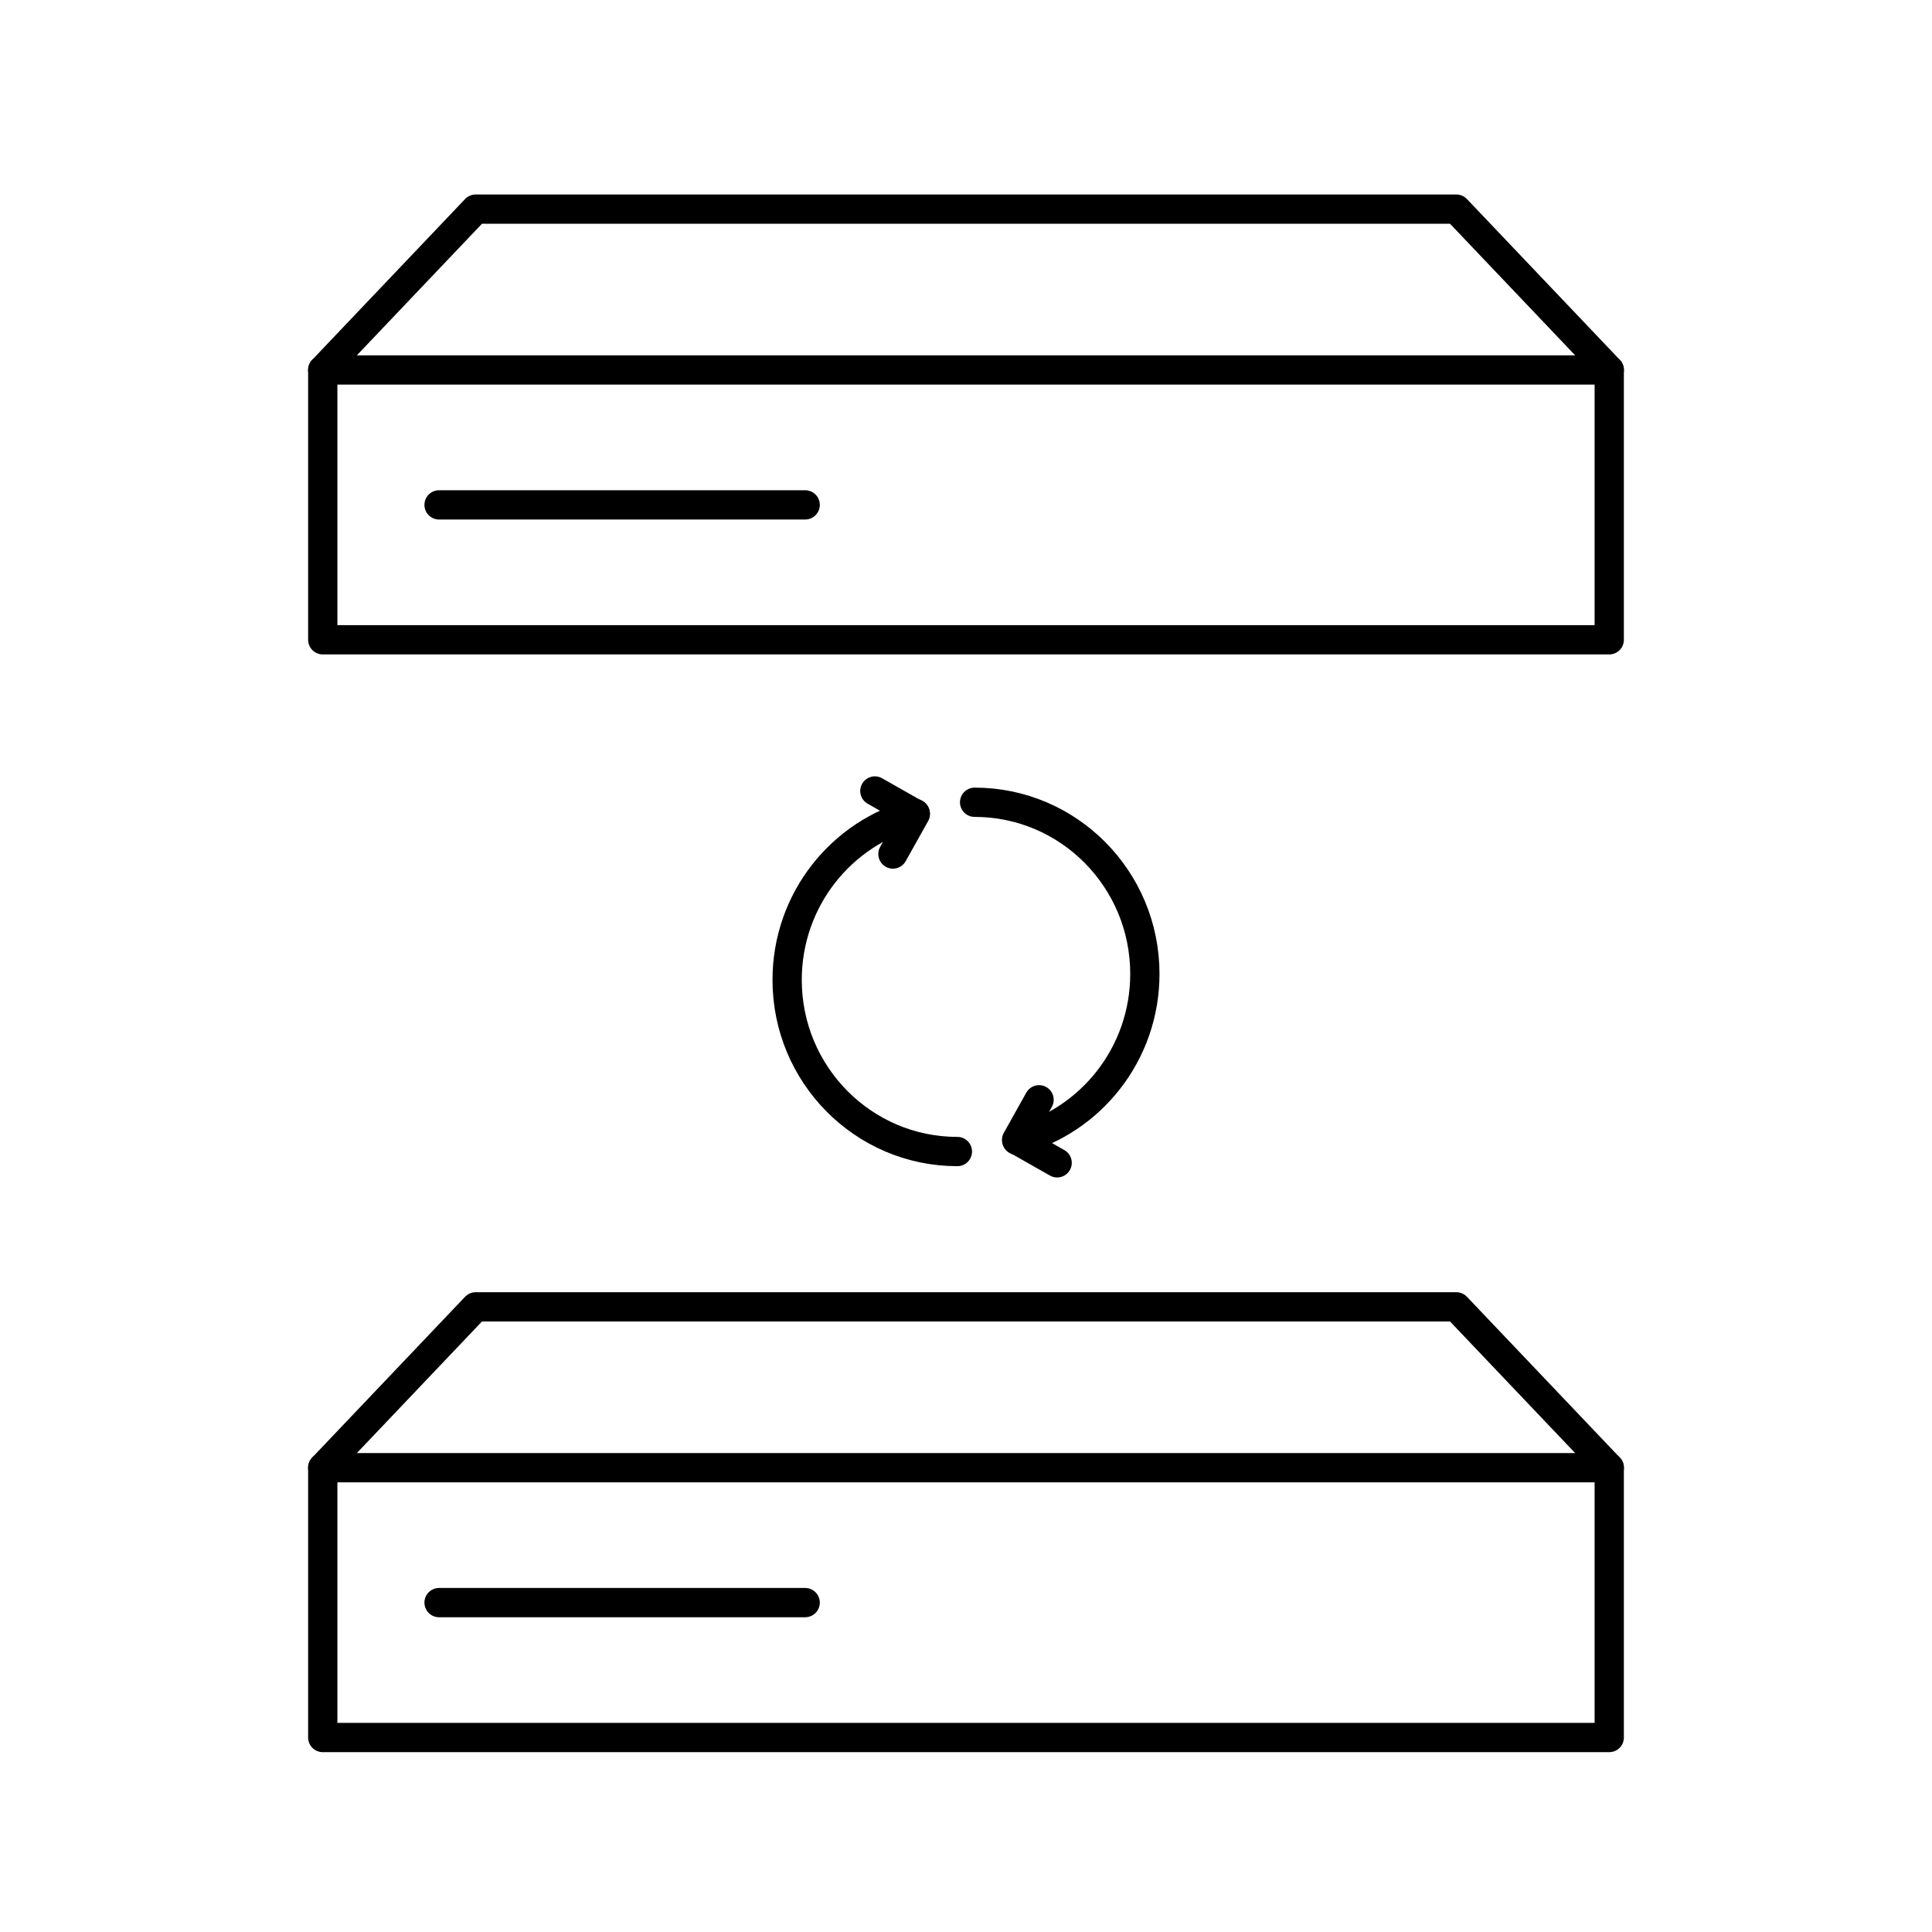
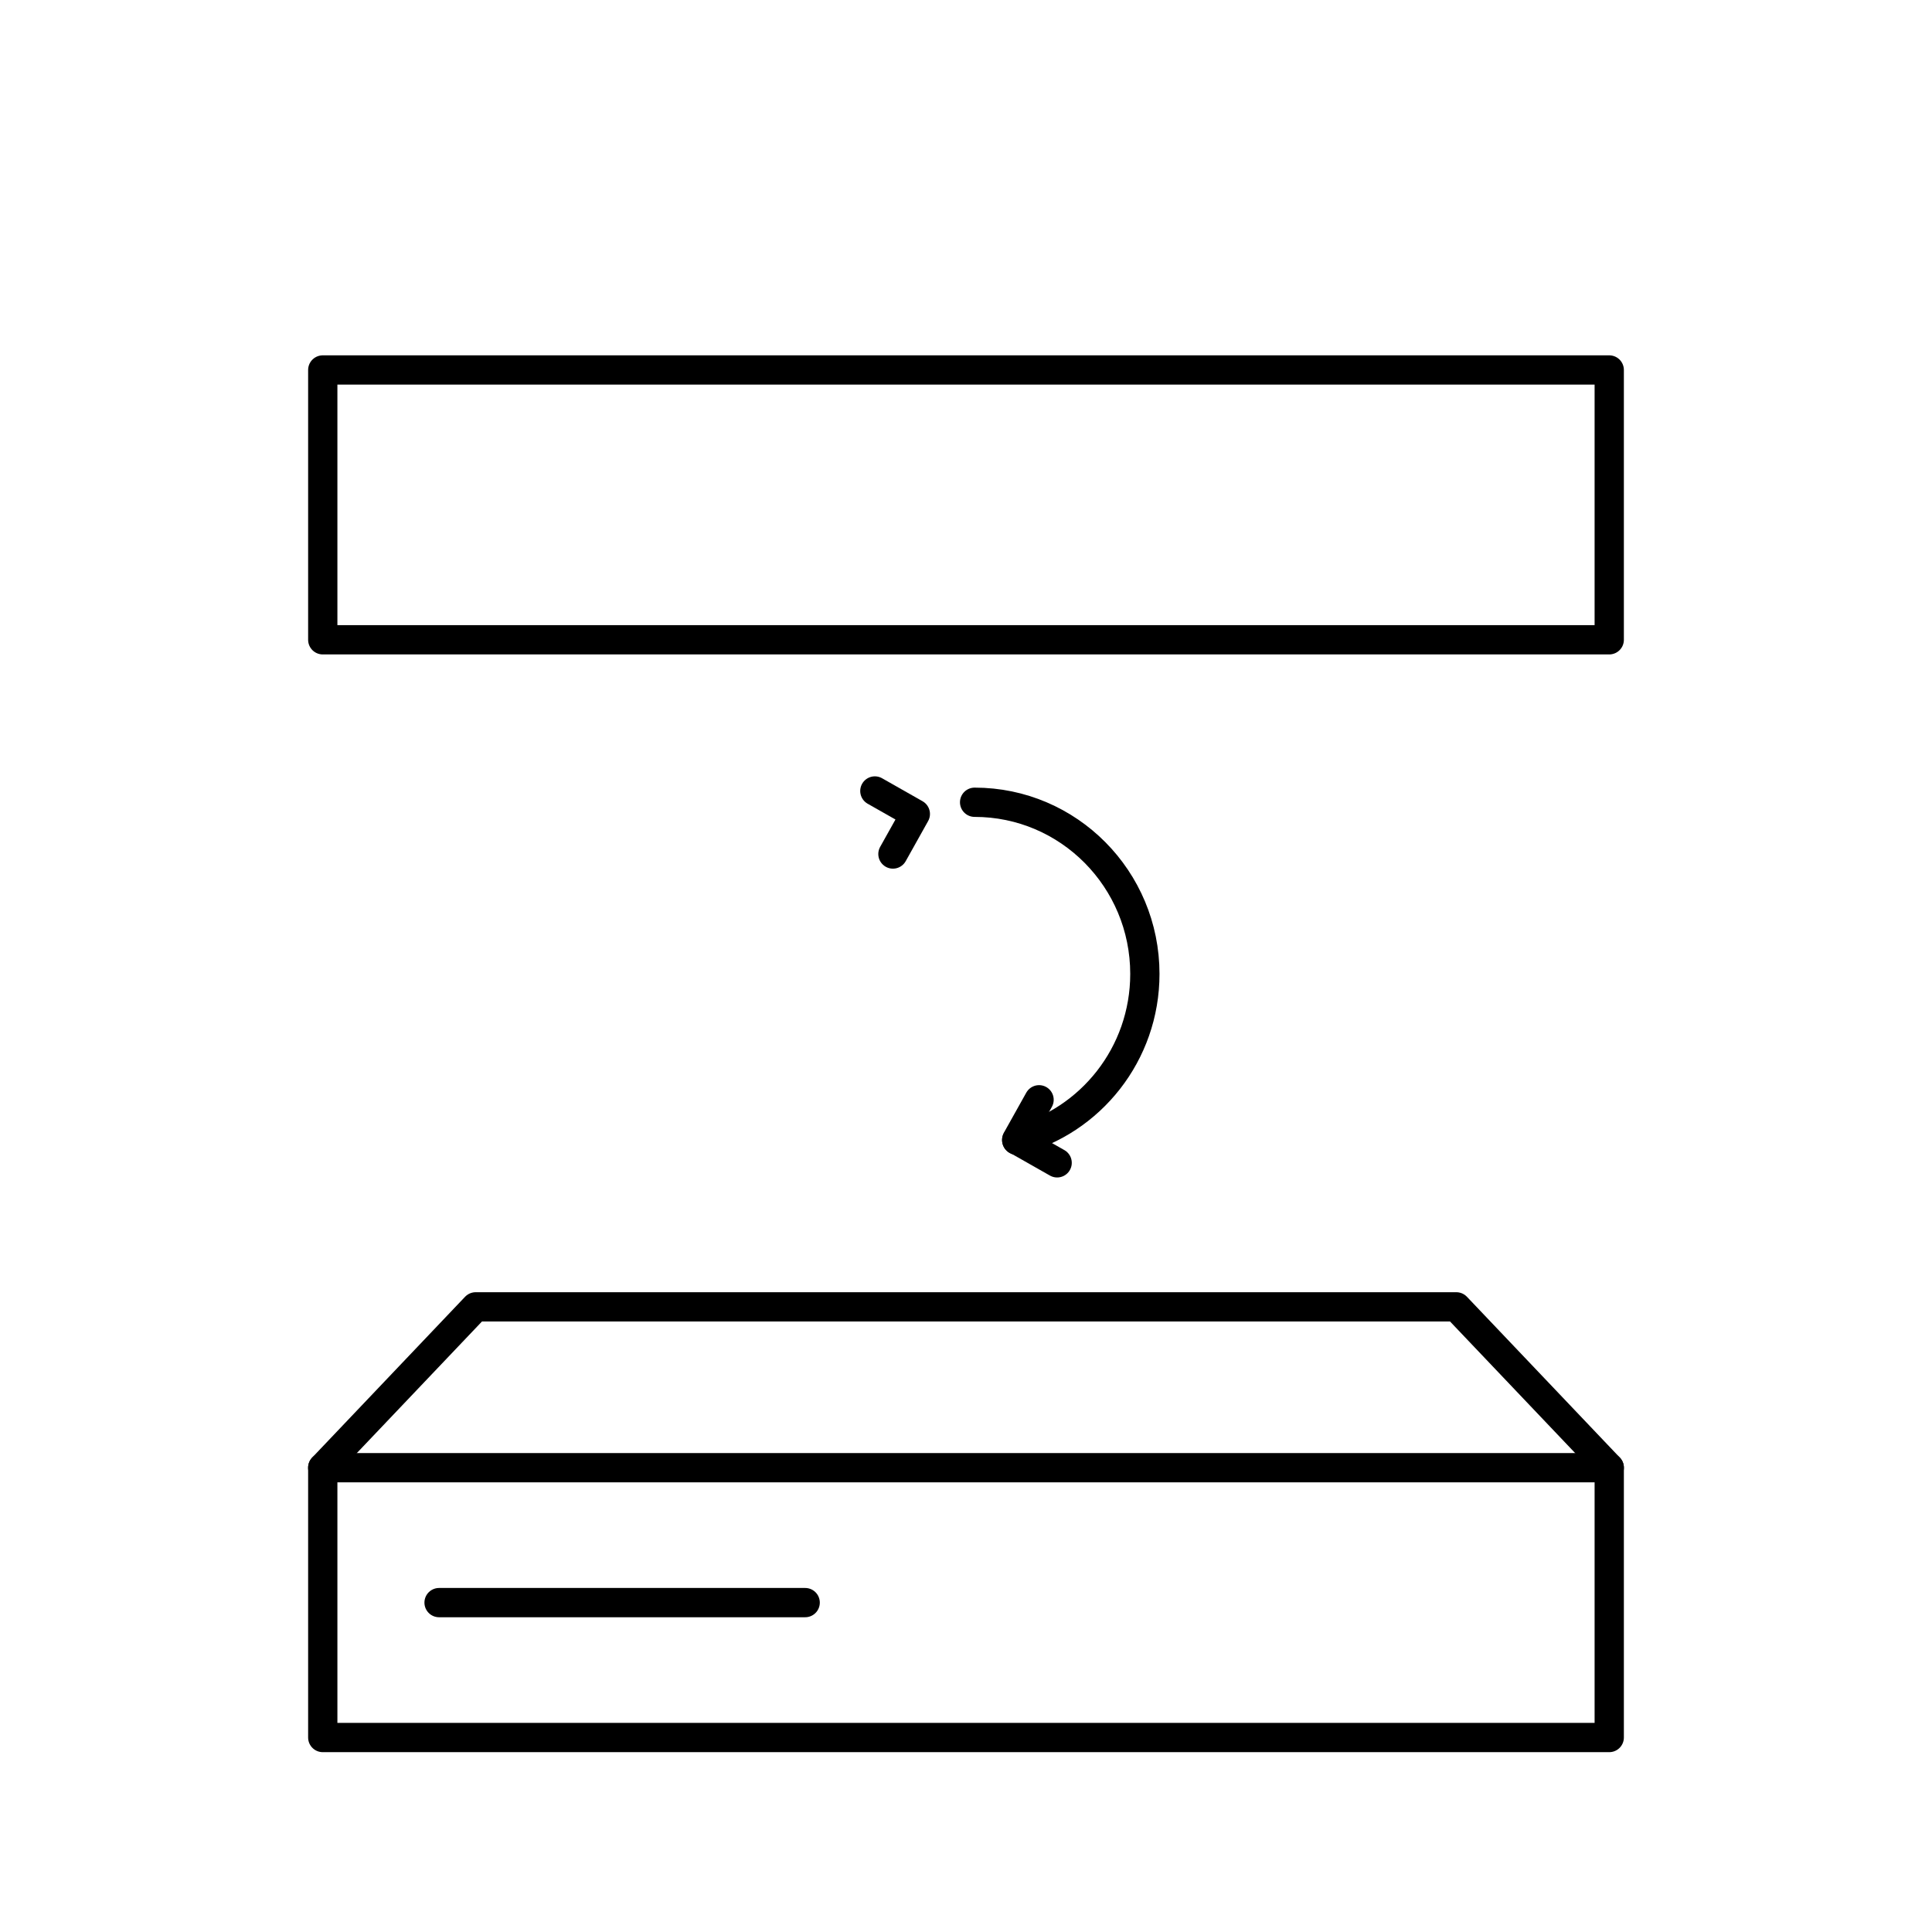
<svg xmlns="http://www.w3.org/2000/svg" id="LANCOM-Icon-Router-Redundanz" width="264" height="264" viewBox="0 0 264 264">
  <defs>
    <style>
      .cls-1 {
        fill: none;
        stroke: #000;
        stroke-linecap: round;
        stroke-linejoin: round;
        stroke-width: 4px;
      }
    </style>
  </defs>
  <g>
    <g id="Agilität_x5F_Performance">
-       <path class="cls-1" d="M125.062,111.169c-10.062,2.584-17.503,11.781-17.503,22.73,0,12.954,10.416,23.454,23.265,23.454" />
      <polyline class="cls-1" points="119.546 108.084 125.076 111.224 122.016 116.698" />
    </g>
    <g id="Agilität_x5F_Performance-2" data-name="Agilität_x5F_Performance">
      <path class="cls-1" d="M138.938,155.81c10.062-2.584,17.503-11.781,17.503-22.73,0-12.954-10.416-23.454-23.265-23.454" />
      <polyline class="cls-1" points="144.454 158.896 138.924 155.756 141.984 150.281" />
    </g>
  </g>
  <g>
    <g>
      <rect class="cls-1" x="44.104" y="200.555" width="175.792" height="36.87" />
      <line class="cls-1" x1="110.024" y1="218.99" x2="59.997" y2="218.99" />
    </g>
    <polyline class="cls-1" points="219.9 200.556 199 178.576 65 178.576 44.1 200.556" />
  </g>
  <g>
    <g>
      <rect class="cls-1" x="44.104" y="50.555" width="175.792" height="36.87" />
-       <line class="cls-1" x1="110.024" y1="68.99" x2="59.997" y2="68.99" />
    </g>
-     <polyline class="cls-1" points="219.9 50.556 199 28.576 65 28.576 44.1 50.556" />
  </g>
</svg>